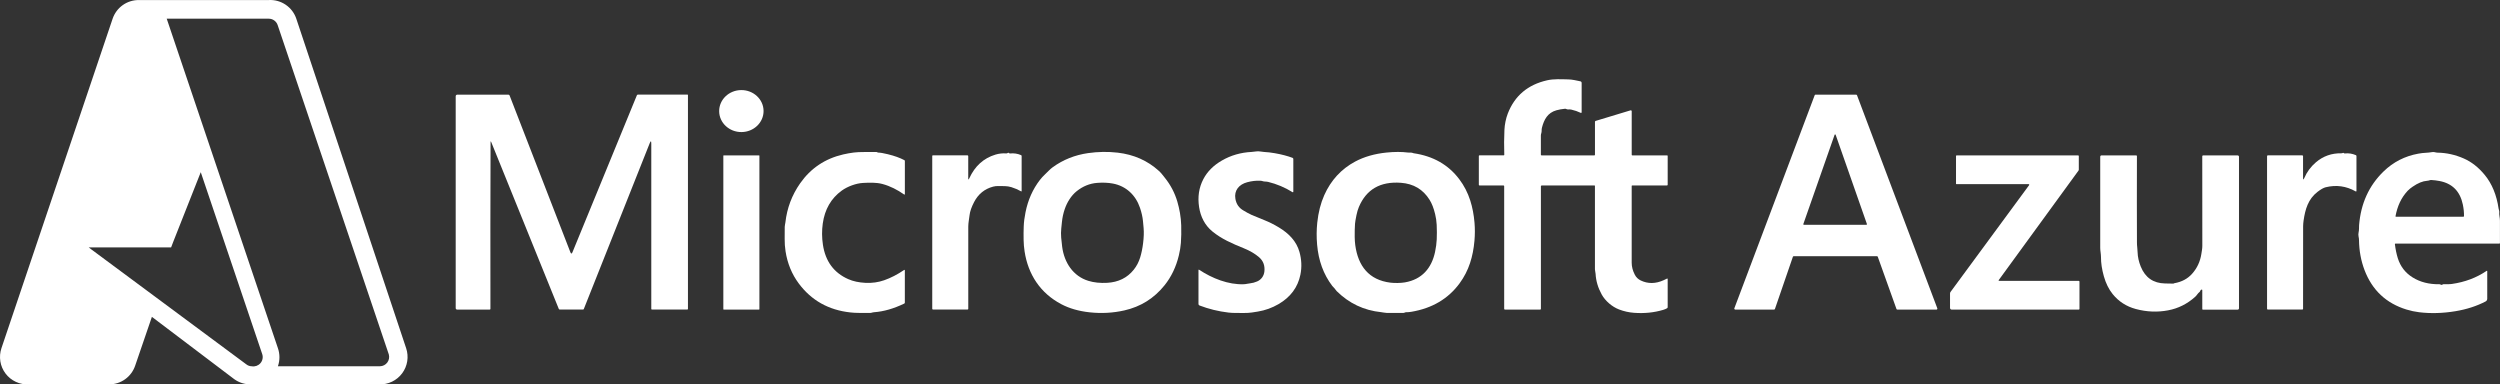
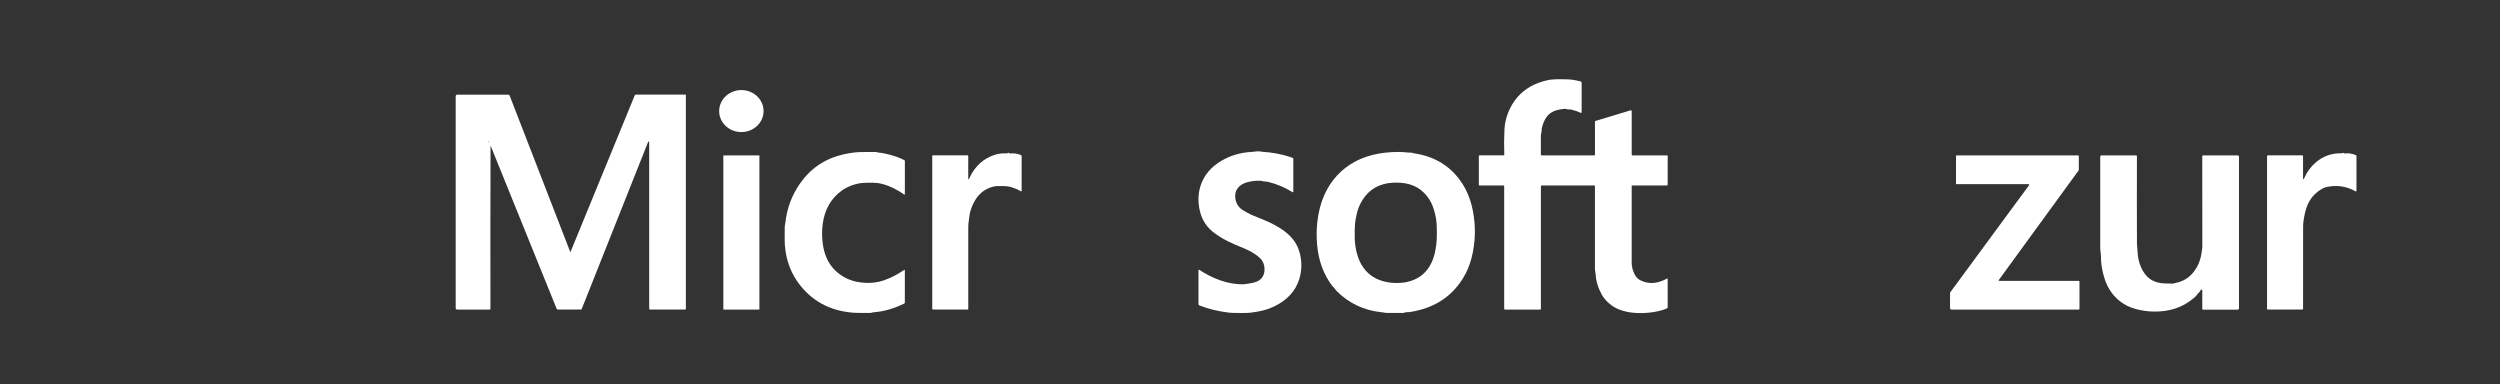
<svg xmlns="http://www.w3.org/2000/svg" id="Capa_2" viewBox="0 0 1305.03 200.67">
  <rect x="0" y="0" width="1305.03" height="200.67" fill="#333333" stroke="none" />
  <defs>
    <style>.cls-1,.cls-2{fill:#fff;stroke-width:0px;}.cls-2{fill-rule:evenodd;}</style>
  </defs>
  <g id="Capa_1-2">
    <path class="cls-1" d="m804.37,97.26v64c0,.19-.15.34-.34.34h-18.44c-.26,0-.39-.13-.39-.39v-64.01c0-.26-.13-.39-.39-.39h-12.51c-.18,0-.33-.15-.33-.33h0v-15.05c0-.22.11-.33.34-.33h12.63c.17,0,.31-.13.31-.3,0,0,0,0,0-.01-.14-4.47-.12-8.81.08-13.03.12-2.7.77-5.96,1.75-8.47,3.61-9.32,10.47-15.11,20.58-17.38,3.51-.78,7.34-.54,10.95-.46,1.06.02,2.13.14,3.21.35,1.06.21,2.1.42,3.11.64.48.1.71.4.71.89v15.3c0,.17-.14.31-.31.32-.05,0-.1-.01-.14-.03-1.57-.75-3.26-1.33-5.06-1.73-.87-.19-1.81.13-2.56-.29-.2-.11-.41-.15-.64-.13-1.63.16-3.11.42-4.45.8-4.57,1.28-6.47,4.76-7.59,9.18-.25.98,0,1.93-.33,2.82-.14.41-.21.82-.21,1.24.02,3.27.02,6.59,0,9.94,0,.21.17.37.37.37h27.51c.24,0,.36-.12.36-.35v-17.17c0-.25.12-.42.37-.49l18.23-5.52c.23-.07.48.06.56.29.01.04.02.09.02.13v22.74c0,.25.12.38.37.38h18.15c.15,0,.26.12.26.26h0v15.01c0,.29-.14.43-.43.43h-18.11c-.17,0-.25.08-.25.25,0,13.57,0,26.93,0,40.07,0,2.08.55,4.18,1.65,6.29.68,1.32,1.71,2.31,3.08,2.97,3.76,1.8,7.74,1.76,11.95-.14.59-.26,1.15-.54,1.7-.82.27-.14.41-.06.41.25v14.63c0,.26-.12.46-.35.59-.61.34-1.26.62-1.95.82-4.81,1.44-9.89,1.95-15.26,1.55-2.67-.2-5.28-.78-7.82-1.75-3.64-1.39-7.19-4.43-9.08-7.85-1.92-3.49-2.98-7.08-3.17-10.77-.04-.83-.34-1.6-.34-2.31v-43.57c0-.14-.07-.21-.21-.21h-27.57c-.3,0-.44.15-.44.45Z" />
    <ellipse class="cls-1" cx="387" cy="57.98" rx="11.59" ry="10.96" transform="translate(-.49 3.38) rotate(-.5)" />
-     <path class="cls-1" d="m256.08,74.29c-.1,28.84-.12,57.82-.07,86.94,0,.24-.12.37-.37.37h-17.03c-.41,0-.73-.33-.73-.73V50.23c0-.45.37-.82.82-.82h26.69c.27,0,.52.17.62.42l31.73,81.84c.36.91.72.91,1.09.01l33.63-81.95c.08-.2.28-.33.49-.33h25.98c.11,0,.19.09.19.19h0v111.63c0,.24-.12.37-.37.37h-18.42c-.23,0-.35-.12-.35-.35v-86.24c0-1.54-.28-1.59-.85-.17l-34.37,86.47c-.06.17-.22.28-.4.28h-12.17c-.22,0-.41-.13-.5-.33l-35.25-87.05c-.24-.58-.35-.55-.35.07Z" />
-     <path class="cls-1" d="m979.78,133.73h-43.42c-.2,0-.38.13-.45.32l-9.37,27.23c-.07.19-.25.32-.45.32h-20.31c-.26,0-.47-.22-.47-.48,0-.06.01-.11.03-.16l41.95-111.26c.07-.18.25-.31.44-.3l21.21.02c.2,0,.37.12.44.3l41.93,111.25c.09.24-.03.52-.27.61-.05.02-.11.03-.16.03h-20.47c-.2-.01-.38-.14-.44-.33l-9.75-27.24c-.07-.19-.24-.31-.44-.31Zm-38.42-16.77c-.05.15.03.31.18.36.03,0,.06.01.08.01h32.67c.16,0,.28-.13.28-.29,0-.03,0-.06-.01-.08l-16.33-46.61c-.05-.15-.21-.23-.36-.18-.09.03-.15.1-.18.18l-16.33,46.61Z" />
+     <path class="cls-1" d="m256.08,74.29c-.1,28.84-.12,57.82-.07,86.94,0,.24-.12.37-.37.37h-17.03c-.41,0-.73-.33-.73-.73V50.23c0-.45.37-.82.82-.82h26.69c.27,0,.52.17.62.42l31.73,81.84l33.63-81.95c.08-.2.28-.33.49-.33h25.98c.11,0,.19.09.19.19h0v111.63c0,.24-.12.37-.37.37h-18.42c-.23,0-.35-.12-.35-.35v-86.24c0-1.54-.28-1.59-.85-.17l-34.37,86.47c-.06.17-.22.28-.4.28h-12.17c-.22,0-.41-.13-.5-.33l-35.25-87.05c-.24-.58-.35-.55-.35.07Z" />
    <path class="cls-1" d="m665.43,79.97c3.55.62,6.65,1.43,9.28,2.42.28.11.42.31.42.6v17.11c0,.15-.12.26-.27.26-.05,0-.1-.01-.14-.04-3.95-2.47-8.21-4.26-12.75-5.37-.99-.24-2.02-.08-2.91-.4-.35-.12-.74-.19-1.17-.21-2.21-.1-4.48.16-6.8.78-4.26,1.12-6.98,4.25-6.19,8.73.48,2.71,1.88,4.72,4.2,6.03,1.43.82,2.75,1.66,4.28,2.31,2.19.94,4.46,1.88,6.82,2.81,2.4.95,4.87,2.19,7.43,3.74,5.14,3.11,9.14,7.15,10.72,12.84.53,1.88.84,3.8.94,5.78.1,1.99-.06,4.01-.47,6.05-1.35,6.59-5.16,11.7-11.42,15.35-3.37,1.96-6.96,3.25-10.79,3.88-1.04.17-2.08.33-3.12.49-2.73.41-5.59.2-8.36.23-1.29.01-2.57-.05-3.86-.2-5.22-.61-10.27-1.85-15.14-3.71-.31-.12-.51-.41-.51-.74v-17.66c0-.32.14-.39.4-.21,6.71,4.46,15.21,7.85,23.26,7.53.58-.02,1.15-.1,1.71-.22.49-.11,1-.19,1.53-.24,1.21-.12,2.45-.45,3.71-.99,2.2-.94,3.57-2.91,3.81-5.29.3-3.02-.62-5.46-2.76-7.33-2.1-1.82-4.8-3.41-8.1-4.75-6.03-2.43-11.56-4.83-16.34-8.77-3.91-3.21-6.12-7.66-6.89-12.64-.83-5.33-.1-10.2,2.2-14.61,2.05-3.94,5.27-7.18,9.67-9.72,4.71-2.73,9.9-4.22,15.58-4.5.76-.04,1.53-.12,2.31-.26,1.38-.24,2.72.2,4.1.27,1.85.1,3.72.32,5.61.65Z" />
    <path class="cls-1" d="m463.72,80.58c3.23.79,6.01,1.79,8.33,3,.2.1.3.26.3.48v17.25c0,.32-.13.39-.39.21-3.51-2.45-7.25-4.39-11.38-5.49-3.19-.85-6.78-.7-10.01-.54-3.64.18-8.12,1.82-11.15,4-5.58,4.04-8.89,9.78-9.93,17.22-.5,3.63-.48,7.3.08,11.02,1.3,8.67,5.71,14.67,13.25,17.99,2.56,1.13,5.57,1.77,9.02,1.94,3.4.16,6.64-.29,9.7-1.36,3.44-1.2,6.91-2.99,10.41-5.36.26-.18.39-.11.39.21v16.81c0,.24-.11.42-.33.52-5.49,2.64-10.71,4.14-15.66,4.5-.49.03-.92.12-1.3.26-.19.07-.4.1-.61.1h-6.12c-1.46,0-2.93-.08-4.39-.24-11.38-1.23-20.37-6.27-26.97-15.13-3.6-4.84-5.9-10.43-6.89-16.77-.33-2.12-.49-4.29-.46-6.51.02-2.04.03-4.13.03-6.29,0-.37.05-.74.14-1.11.1-.38.17-.77.21-1.17.83-7.46,3.39-14.26,7.68-20.4,5.52-7.88,13.02-12.91,22.51-15.11,1.81-.42,3.63-.74,5.47-.98,1.48-.19,3.33-.28,5.54-.27,2.1,0,4.19,0,6.28,0,.2,0,.38.05.55.15.06.03.11.06.17.1.05.03.09.04.15.04,1.14,0,2.92.31,5.36.91Z" />
-     <path class="cls-1" d="m542.87,93.91c.75-.97,1.57-1.88,2.47-2.72,1.45-1.34,2.65-2.79,4.27-3.95,5.42-3.9,11.54-6.33,18.34-7.31,5.24-.75,10.41-.83,15.51-.24,8.42.98,15.58,4.15,21.49,9.52.6.55,1.14,1.12,1.62,1.72.48.61.96,1.21,1.43,1.79,3.05,3.77,5.24,7.95,6.59,12.54.56,1.93,1.02,3.9,1.37,5.92.37,2.18.59,4.34.65,6.46.09,3.27.04,6.31-.17,9.15-.15,2.06-.51,4.25-1.07,6.57-1.45,6-3.94,11.19-7.47,15.58-5.48,6.81-12.47,11.18-20.98,13.1-5.88,1.33-11.91,1.67-18.1,1-5.67-.61-10.62-2.03-14.85-4.27-10.84-5.73-17.27-15.41-19.12-27.52-.3-1.95-.47-3.95-.51-5.99-.05-2.48-.03-4.84.06-7.06.08-2.27.39-4.75.94-7.43,1.28-6.39,3.79-12.02,7.53-16.87Zm19.21,5.86c-2.97,2.37-5.09,5.92-6.27,9.37-.75,2.18-1.24,4.43-1.47,6.76-.12,1.15-.23,2.28-.35,3.39-.16,1.54-.18,3.13-.04,4.77.13,1.61.31,3.21.52,4.8,1.08,8.19,5.68,15.31,13.71,17.76,2.89.88,6.14,1.22,9.77,1.02,5.86-.33,10.48-2.6,13.86-6.82,1.51-1.88,2.64-4.03,3.38-6.45.67-2.18,1.18-4.64,1.52-7.39.38-3.08.47-5.73.27-7.96-.1-1.09-.21-2.29-.33-3.59-.2-2.14-.72-4.47-1.57-6.97-2.23-6.6-7.26-11.36-14.15-12.64-2.51-.47-5.25-.58-8.21-.35-3.89.31-7.43,1.75-10.63,4.3Z" />
    <path class="cls-1" d="m737.83,79.98c10.22,1.46,18.19,5.98,23.91,13.55,2.52,3.33,4.44,7.04,5.75,11.14,1.13,3.54,1.88,7.43,2.23,11.67.25,2.99.24,6.09-.03,9.28-.36,4.23-1.13,8.15-2.33,11.76-1.25,3.78-3.06,7.28-5.42,10.5-5.94,8.09-14.34,13.05-25.18,14.88-.94.16-1.85.24-2.75.23-.56,0-.9.35-1.36.35h-8.81c-.92,0-1.8-.28-2.77-.37-9.08-.93-16.86-4.61-23.34-11.04-.51-.51-.94-1.36-1.61-1.96-.27-.24-.51-.5-.71-.78-4.52-5.97-7.14-13.13-7.86-21.48-.34-3.94-.31-7.77.08-11.49.56-5.34,1.78-10.12,3.65-14.33,3.47-7.79,8.85-13.64,16.14-17.55,4.65-2.49,10.09-4.06,16.32-4.7,4.22-.43,7.99-.43,11.31,0,.74.1,1.84-.1,2.46.22.1.05.21.09.33.1Zm11.28,31.62c-.71-2.95-1.66-5.38-2.85-7.29-3.4-5.45-8.39-8.41-14.96-8.89-10.76-.79-18.08,3.44-21.96,12.67-.51,1.21-.93,2.63-1.26,4.26-.44,2.18-.69,3.65-.74,4.43-.14,2.12-.2,4.4-.17,6.86.02,1.57.12,3,.29,4.3,1.48,10.9,7.1,18.21,18.35,19.61,2.2.27,5.34.24,7.55-.14,8.9-1.52,13.95-7.42,15.75-15.86.49-2.33.79-4.51.88-6.55.11-2.47.1-5-.02-7.61-.09-1.9-.37-3.83-.85-5.8Z" />
-     <path class="cls-1" d="m1250.17,127.51c.33,2.69.84,5.12,1.52,7.3,1.36,4.3,3.92,7.62,7.68,9.97,3.96,2.48,8.62,3.67,13.97,3.59.28,0,.54.07.77.23.29.19.58.18.87-.03.2-.15.42-.22.67-.22,1.41-.02,2.85.08,4.25-.12,6.79-.96,12.85-3.24,18.17-6.85.09-.06.21-.04.27.06.02.03.03.07.03.11v14.42c0,.58-.33,1.12-.85,1.39-4.67,2.43-9.91,4.12-15.73,5.09-6.6,1.09-12.9,1.27-18.89.55-2.25-.27-4.47-.74-6.65-1.41-10.64-3.26-17.95-10.12-21.93-20.58-1.85-4.86-2.81-10.07-2.89-15.62,0-.65-.09-1.29-.23-1.91-.34-1.5.26-2.6.23-4.04-.02-.62,0-1.24.04-1.86.9-11.33,5.15-20.68,12.76-28.07,5.08-4.93,11.13-8.03,18.17-9.3,1.39-.25,2.63-.4,3.71-.44,1.15-.05,2.33-.17,3.57-.38,1.02-.18,1.73.28,2.7.3,4.7.06,9.3,1.08,13.79,3.06,4,1.76,7.62,4.6,10.86,8.53,3.82,4.63,6.25,10.53,7.28,17.71.05.34.14.66.26.94.08.2.11.4.09.61-.19,1.68.34,2.99.34,4.65,0,3.81,0,7.7,0,11.68,0,.16-.13.28-.28.28h-54.23c-.26,0-.38.13-.35.39Zm6.62-27.87c-3.49,3.79-5.34,8.1-6.3,13.2-.04.21.05.31.26.31h35.1c.26,0,.39-.13.39-.38.03-1.89-.17-3.88-.61-5.99-1.45-6.94-5.51-11.03-12.19-12.29-1.44-.27-2.87-.45-4.29-.52-.26-.01-.52.02-.77.11-.48.17-.95.27-1.41.3-2.27.15-4.78,1.18-7.52,3.07-.49.34-.96.68-1.41,1.03-.46.36-.88.75-1.25,1.16Z" />
    <path class="cls-1" d="m505.43,93.01c0,.86.18.9.53.12,2.91-6.41,7.47-10.54,13.67-12.42,1.85-.56,3.75-.76,5.69-.62.28.02.53-.06.73-.25.22-.19.44-.18.66.06.15.16.37.24.58.21,2.01-.21,3.92.08,5.72.87.18.08.3.25.3.44v18.33c0,.1-.08.17-.18.17-.03,0-.06,0-.09-.03-1.58-.9-3.29-1.63-5.12-2.2-2.32-.72-4.42-.5-6.78-.57-.91-.03-1.82.08-2.72.31-4.43,1.17-7.74,3.85-9.93,8.05-1.35,2.59-2.13,4.86-2.36,6.8-.23,2.01-.67,4.02-.68,5.99-.04,14.83-.04,29.13,0,42.92,0,.26-.13.39-.4.39h-18c-.27,0-.41-.14-.41-.41v-79.72c0-.24.12-.37.36-.37h17.99c.29,0,.44.15.44.44v11.47Z" />
    <path class="cls-1" d="m1202.85,92.98c1.33-3.17,3.35-5.91,6.06-8.24,3.8-3.26,8.27-4.83,13.41-4.72.22,0,.43-.05.62-.17.2-.12.4-.09.6.09.13.13.31.19.49.17,1.94-.23,3.86.07,5.76.88.21.09.31.24.31.46v18.15c0,.36-.16.45-.47.28-4.91-2.77-10.12-3.48-15.62-2.12-1.1.27-2.51,1.07-4.22,2.38-4.91,3.78-6.44,9.08-7.29,15-.15,1.04-.23,2.04-.24,2.99-.06,14.58-.07,28.94-.03,43.08,0,.25-.13.38-.38.38h-18c-.28,0-.42-.14-.42-.42v-79.65c0-.28.14-.42.42-.42h17.94c.29,0,.43.14.43.43v11.32c0,1.08.21,1.12.62.12Z" />
    <rect class="cls-1" x="377.59" y="81.11" width="18.83" height="80.49" rx=".2" ry=".2" />
    <path class="cls-1" d="m1043.3,146.44s.1.08.15.11c.06.03.13.05.2.05,13.79,0,27.6,0,41.42,0,.3,0,.44.15.44.45v14.2c0,.2-.15.36-.35.36h-66.37c-.47,0-.85-.38-.85-.85v-7.57c0-.3.09-.56.26-.8l41.04-55.77c.1-.14.07-.33-.07-.43-.05-.04-.11-.06-.18-.06h-37.69c-.13,0-.24-.1-.24-.23v-14.45c0-.22.11-.33.33-.33h63.42c.24,0,.35.12.35.35v7.06c0,.19-.06.37-.17.53l-41.71,57.25s-.03.11.01.15Z" />
    <path class="cls-1" d="m1149.06,151.21c-.24.14-.41.34-.49.61-.07.26-.22.48-.43.64-.94.73-1.34,1.68-2.22,2.47-4.13,3.71-8.85,6.07-14.14,7.07-5.56,1.06-11.18.83-16.85-.69-4.92-1.32-8.95-3.91-12.09-7.79-2.03-2.5-3.57-5.62-4.62-9.35-1-3.57-1.5-6.88-1.48-9.94,0-1.71-.4-3.23-.4-4.88,0-15.93,0-31.76,0-47.47,0-.51.26-.77.77-.77h17.98c.27,0,.41.14.41.42-.05,16.76-.04,31.75.01,44.99,0,.92.06,1.86.17,2.83.09.78.14,1.56.17,2.35.07,2.45.63,4.94,1.66,7.48,2.33,5.74,6.55,8.67,12.66,8.79,1.32.02,2.74.05,4.25.08.12,0,.22-.02.32-.07.06-.03.13-.07.19-.1.06-.03.11-.05.17-.06,3.79-.66,6.86-2.29,9.19-4.9,2.63-2.93,4.25-6.41,4.86-10.44.1-.66.21-1.31.31-1.97.12-.73.18-1.46.18-2.17-.02-15.69-.03-31.28-.03-46.77,0-.29.15-.44.44-.44h18.05c.37,0,.68.31.68.69v79.13c0,.38-.3.69-.68.69h-18.18c-.2,0-.3-.1-.3-.3v-9.75c0-.43-.18-.54-.56-.33Z" />
    <g id="SVGRepo_iconCarrier">
-       <path class="cls-2" d="m212,181.74L154.67,9.76c-1-2.97-2.94-5.52-5.53-7.28S143.47-.14,140.34.02h-67.93c-3,0-5.94.93-8.38,2.68-2.44,1.75-4.27,4.22-5.24,7.07L.76,181.74c-.75,2.22-.95,4.58-.58,6.9.37,2.31,1.31,4.5,2.72,6.36,1.41,1.87,3.26,3.36,5.39,4.34,2.12.99,4.46,1.44,6.8,1.31h41.99c2.98-.02,5.88-.97,8.29-2.72,2.41-1.75,4.22-4.2,5.18-7.02l8.74-25.51,42.99,32.53c2.5,1.81,5.51,2.76,8.6,2.72h67.07c2.31.08,4.61-.41,6.7-1.42,2.09-1.01,3.9-2.5,5.28-4.36,1.38-1.86,2.29-4.03,2.65-6.31.36-2.29.16-4.63-.58-6.82Zm-80.54,9.46c-1.04,0-2.05-.35-2.87-1l-80.97-60.05-1.29-1h42.99l1.15-3.01,14.33-36.26,32.1,95.01c.26.8.31,1.65.14,2.47-.17.82-.54,1.59-1.09,2.22-.55.63-1.25,1.11-2.04,1.4-.79.28-1.64.36-2.46.22h0Zm66.92,0h-53.31c1.07-3.06,1.07-6.4,0-9.46L87.03,9.76h53.31c1.01,0,2,.33,2.82.92.82.59,1.44,1.42,1.77,2.38l58.04,171.97c.19.71.23,1.46.09,2.19-.14.73-.44,1.41-.88,2.01-.44.59-1.01,1.08-1.67,1.42-.66.34-1.39.53-2.13.54h0Z" />
-     </g>
+       </g>
  </g>
</svg>